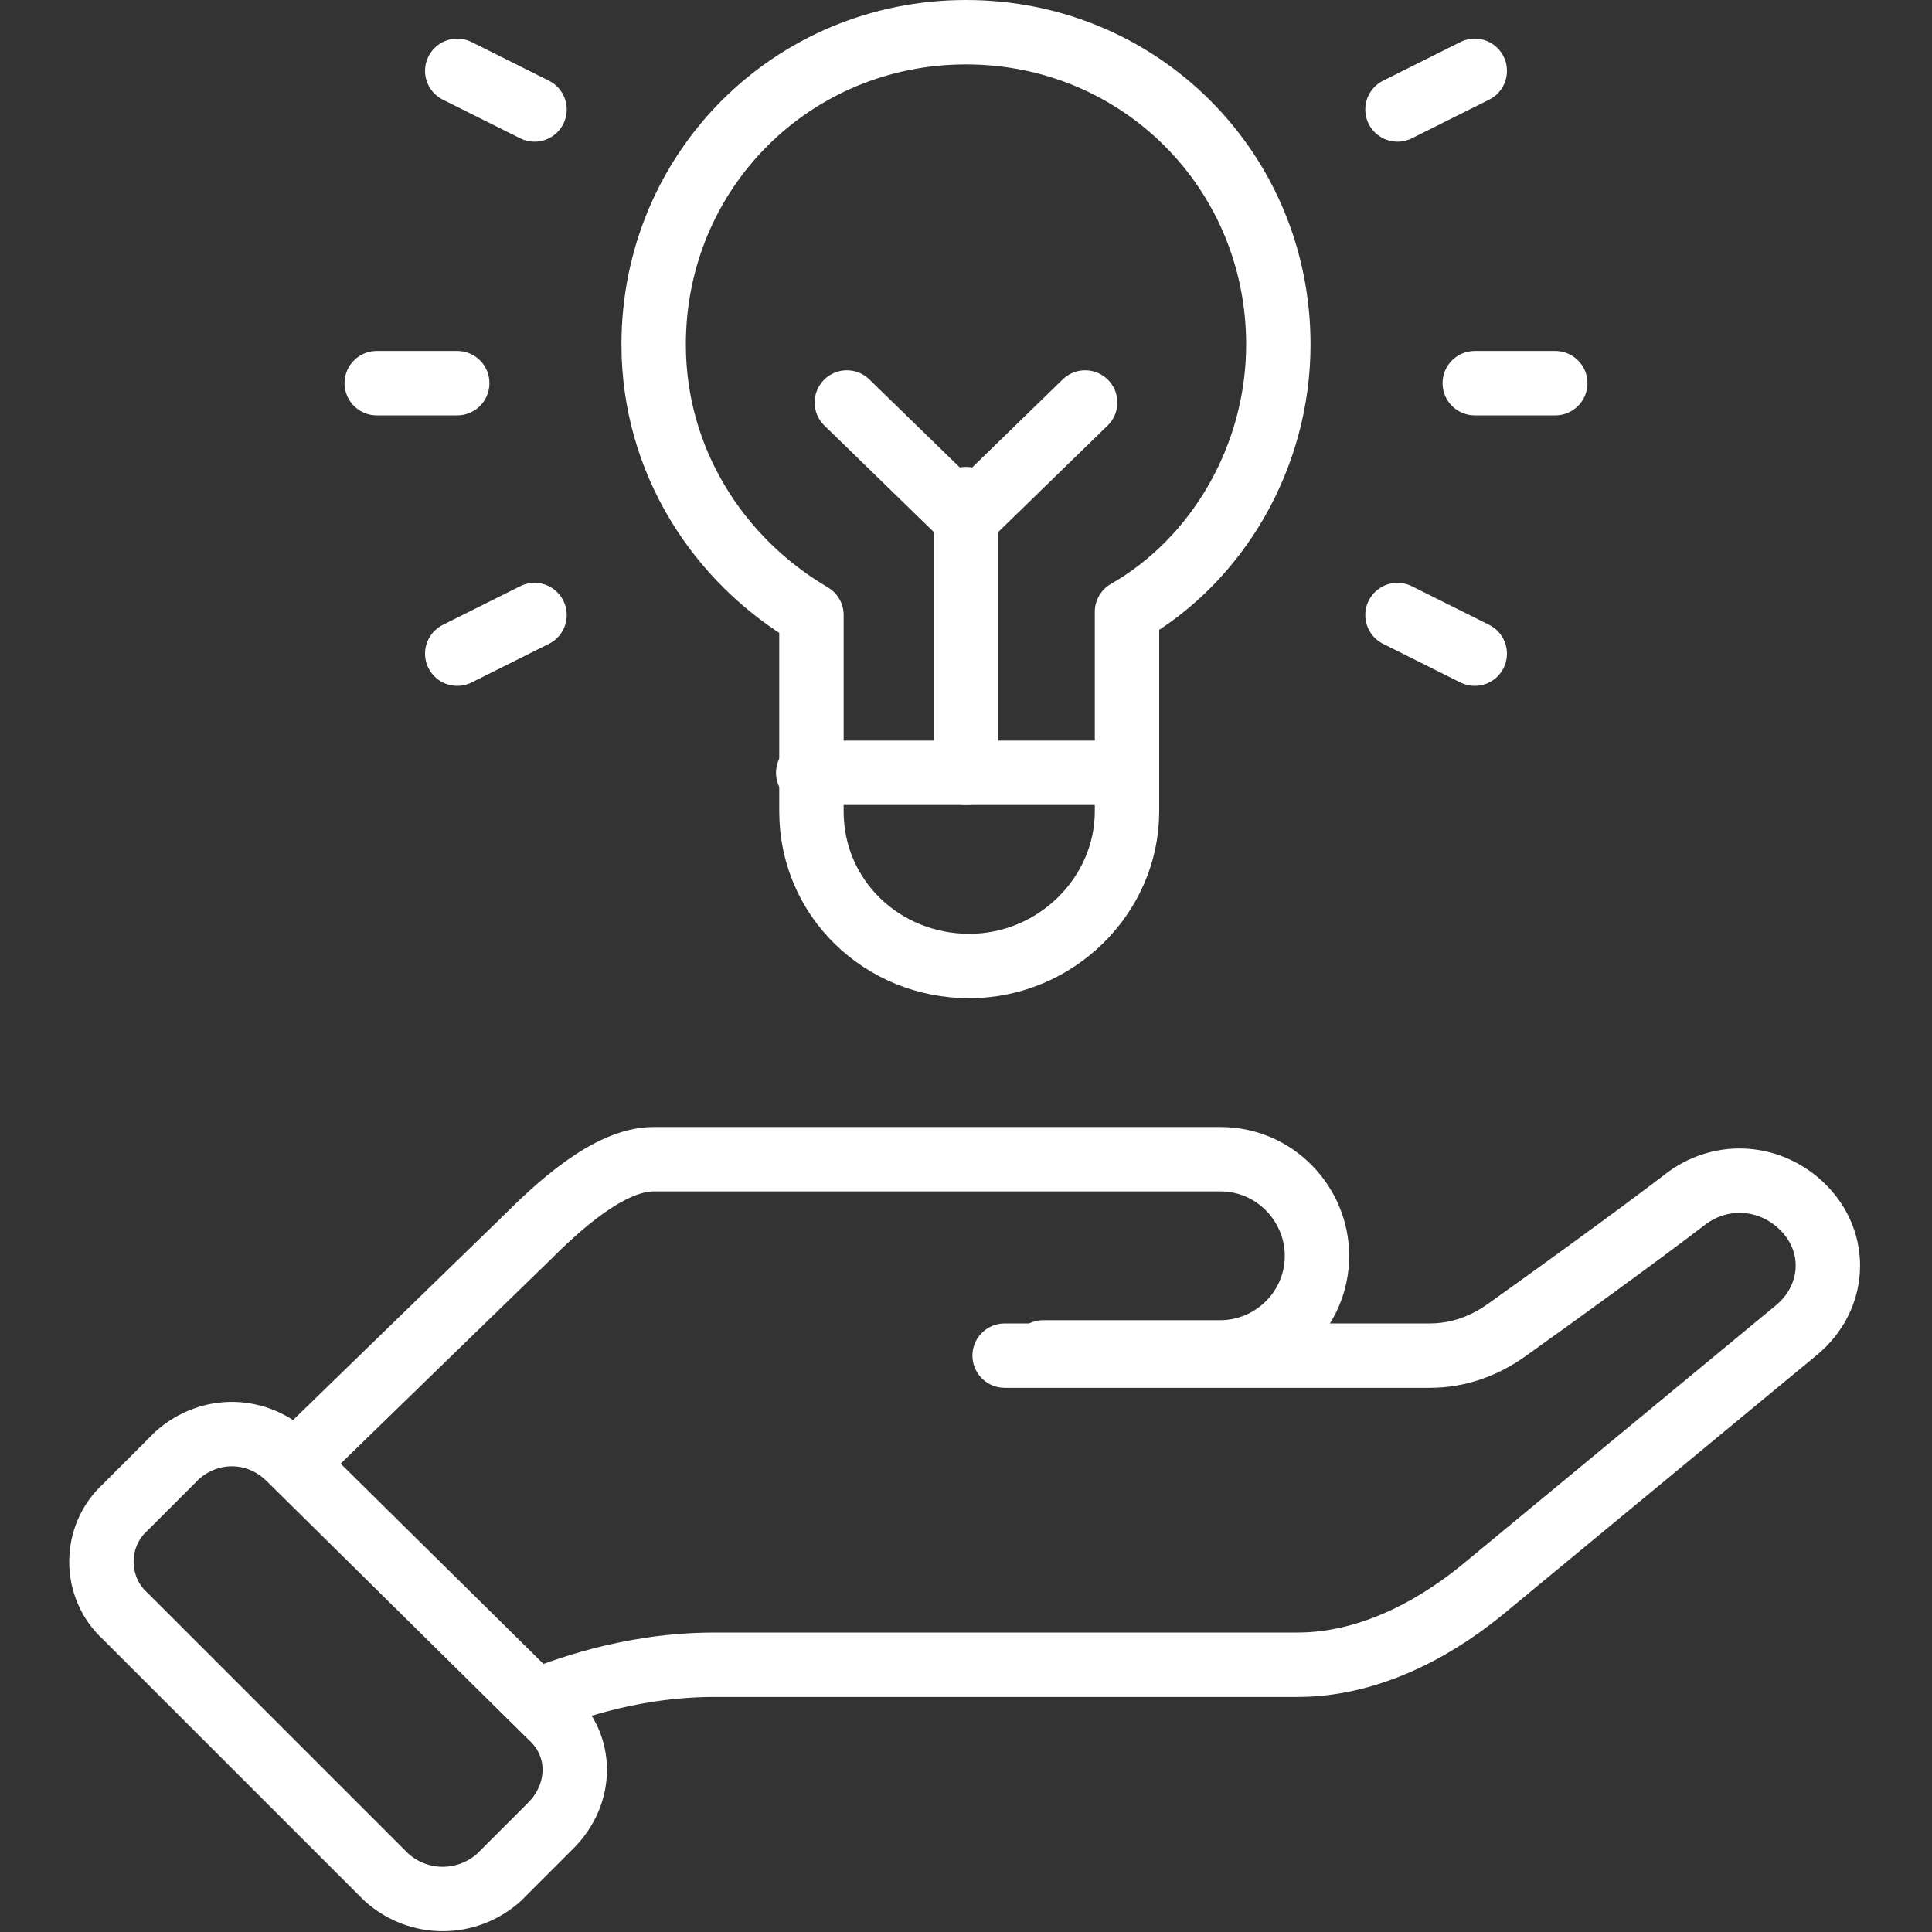
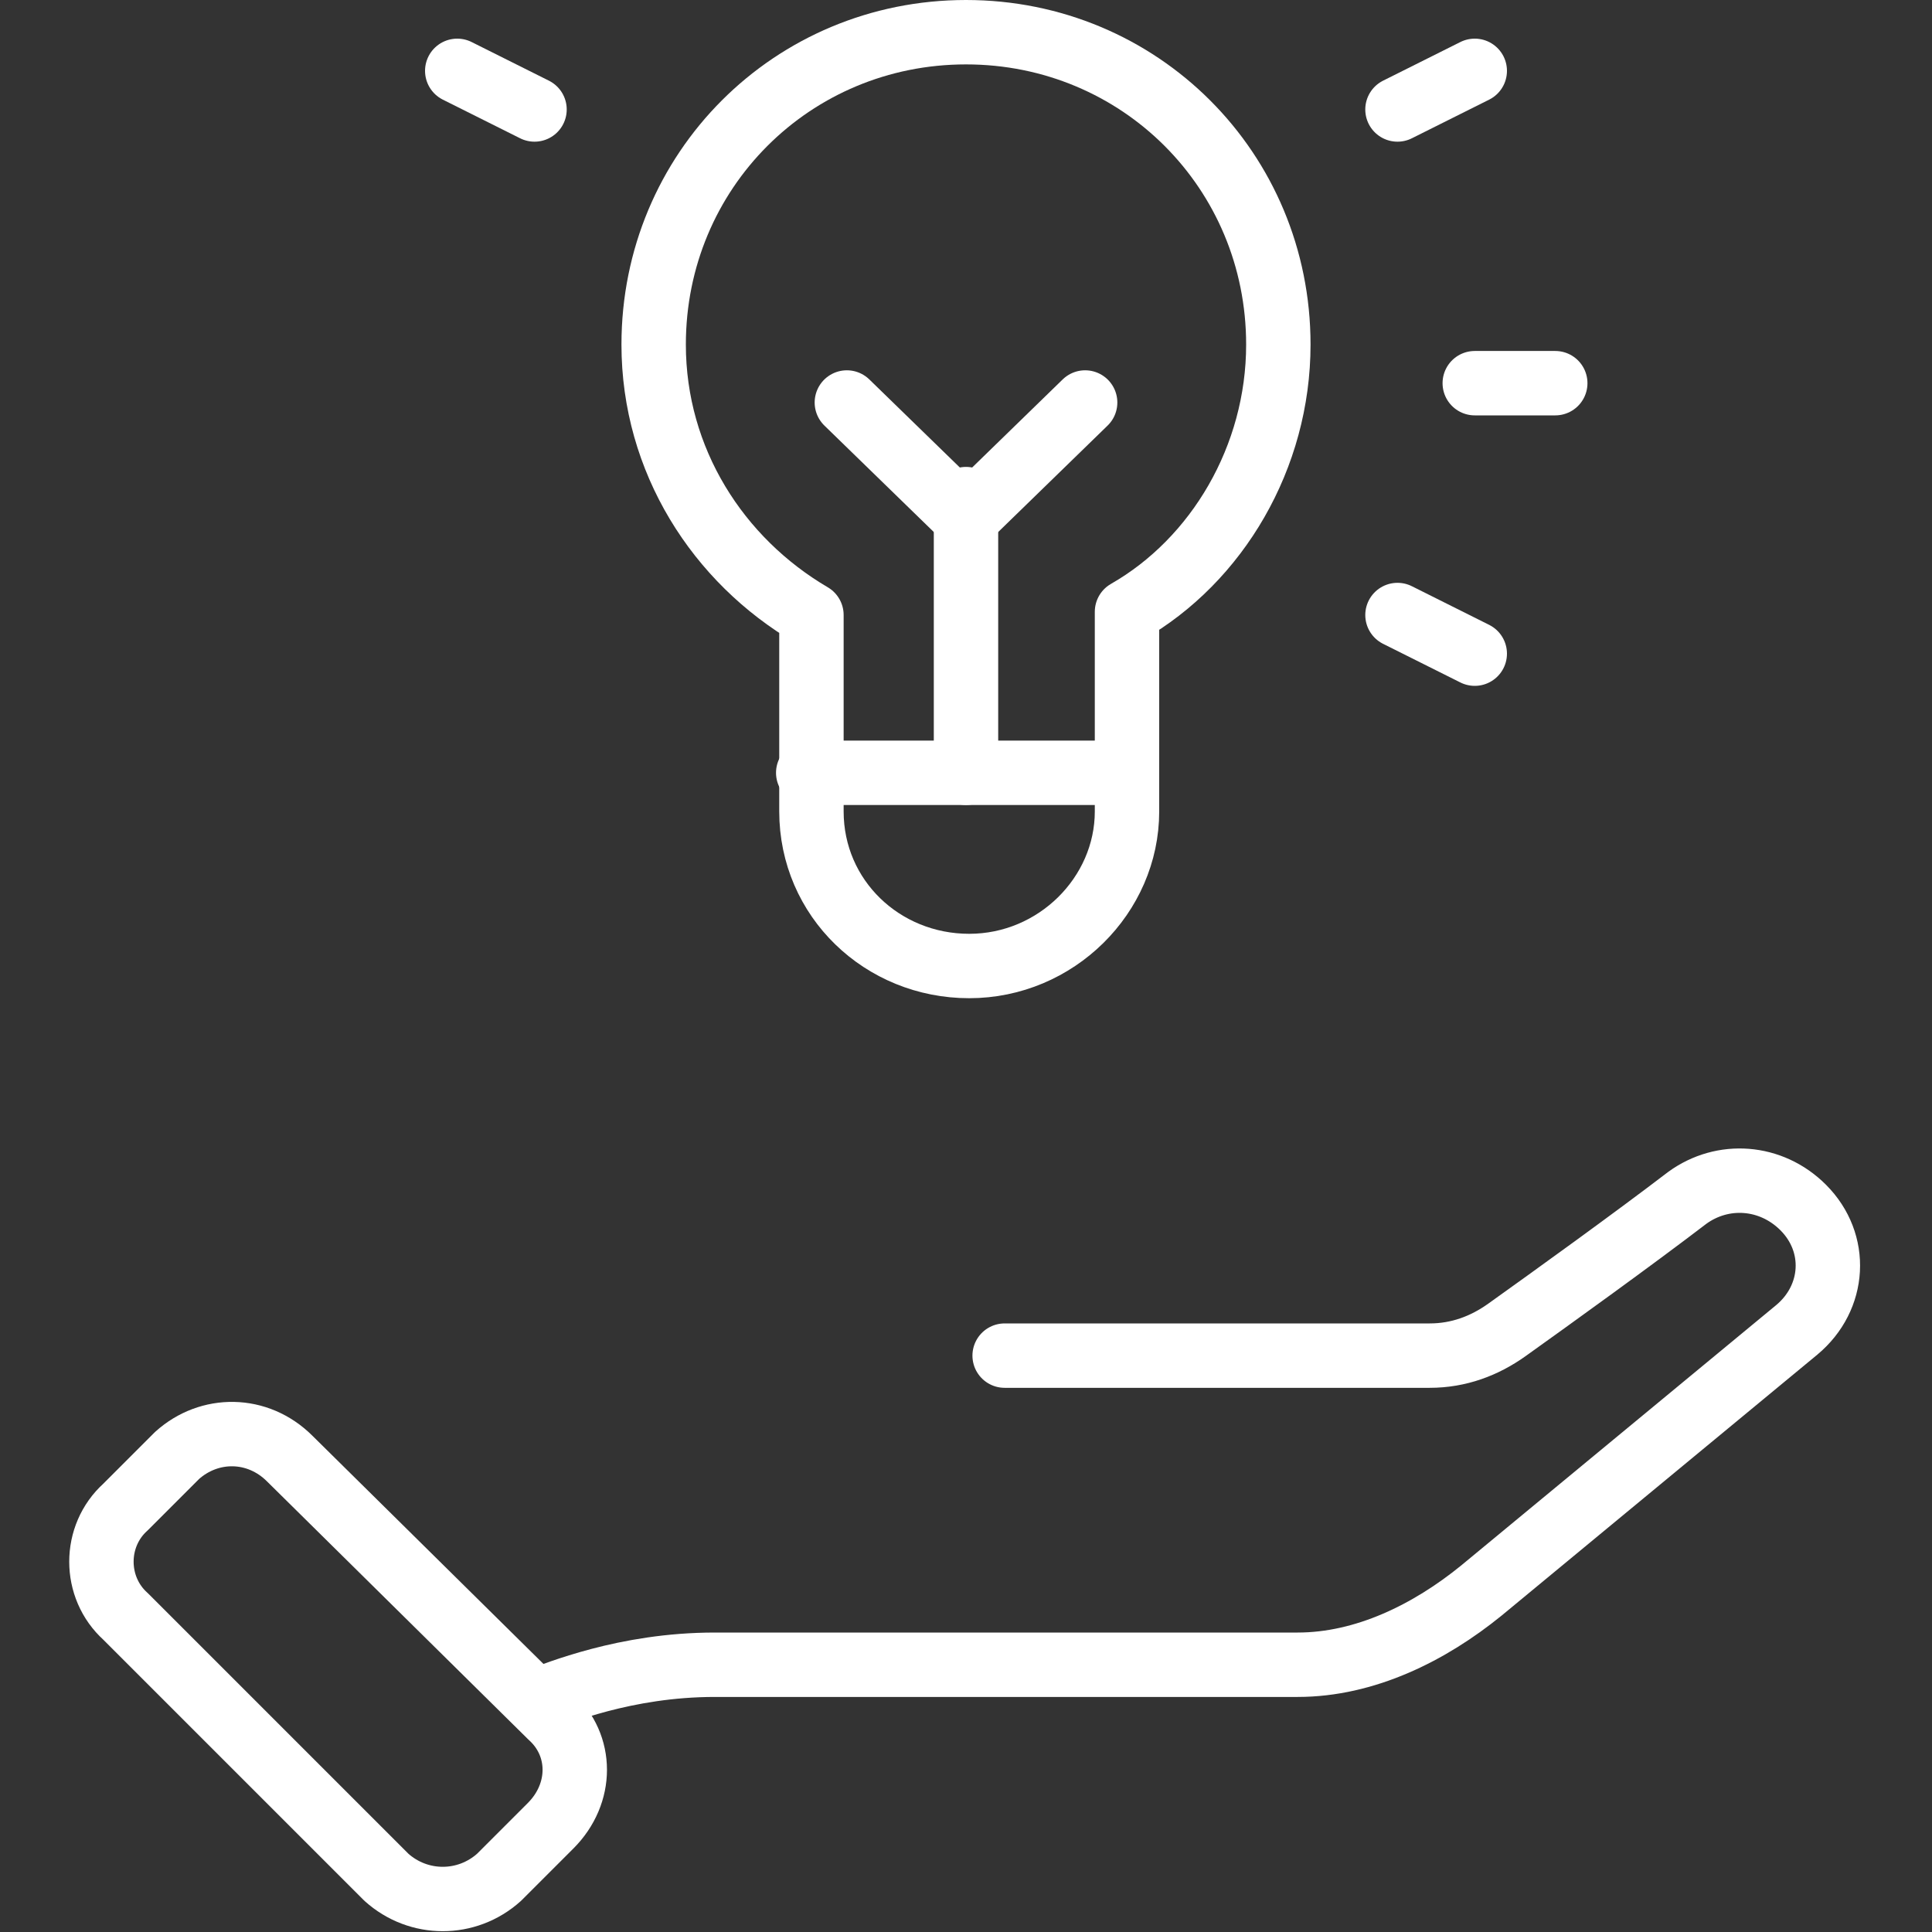
<svg xmlns="http://www.w3.org/2000/svg" version="1.1" id="圖層_1" x="0px" y="0px" viewBox="0 0 60 60" style="enable-background:new 0 0 60 60;" xml:space="preserve">
  <rect x="0" y="0" width="60" height="60" fill="#333333" stroke="none" />
  <style type="text/css">
	.st0{fill:none;stroke:#FFFFFF;stroke-width:2;stroke-linecap:round;stroke-linejoin:round;}
</style>
  <g>
    <g>
      <line class="st0" x1="30" y1="24" x2="30" y2="15.5" />
      <polyline class="st0" points="33.7,12.5 30,16.1 26.3,12.5   " />
      <path class="st0" d="M39.7,10.7C39.7,5.3,35.4,1,30,1s-9.7,4.3-9.7,9.7c0,3.6,2,6.7,4.9,8.4v6.1c0,2.7,2.2,4.8,4.9,4.8    s4.9-2.2,4.9-4.8V19C37.8,17.4,39.7,14.2,39.7,10.7z" />
      <line class="st0" x1="25.1" y1="24" x2="34.9" y2="24" />
    </g>
    <g>
      <path class="st0" d="M5.5,45.2l-1.6,1.6c-1,0.9-1,2.5,0,3.4l8.1,8.1c1,0.9,2.5,0.9,3.5,0l1.6-1.6c1-1,1-2.5,0-3.4l-8.1-8    C8,44.3,6.5,44.3,5.5,45.2z" />
-       <path class="st0" d="M9.2,45.4l7.1-6.9c1-1,2.6-2.5,4-2.5h17.6c1.7,0,3,1.4,3,3l0,0c0,1.7-1.4,3-3,3h-5.5" />
      <path class="st0" d="M31.2,42.1h13.2c0.9,0,1.7-0.3,2.4-0.8c1.4-1,3.9-2.8,5.6-4.1c1.1-0.8,2.6-0.7,3.6,0.3l0,0    c1.1,1.1,1,2.8-0.2,3.8l-9.8,8.1c-1.6,1.3-3.6,2.3-5.7,2.3H22.2c-2.8,0-4.9,0.9-5.5,1.1" />
    </g>
-     <line class="st0" x1="14.2" y1="11.9" x2="11.7" y2="11.9" />
-     <line class="st0" x1="16.6" y1="19.1" x2="14.2" y2="20.3" />
    <line class="st0" x1="16.6" y1="3.4" x2="14.2" y2="2.2" />
    <line class="st0" x1="45.8" y1="11.9" x2="48.3" y2="11.9" />
    <line class="st0" x1="43.4" y1="19.1" x2="45.8" y2="20.3" />
    <line class="st0" x1="43.4" y1="3.4" x2="45.8" y2="2.2" />
  </g>
</svg>